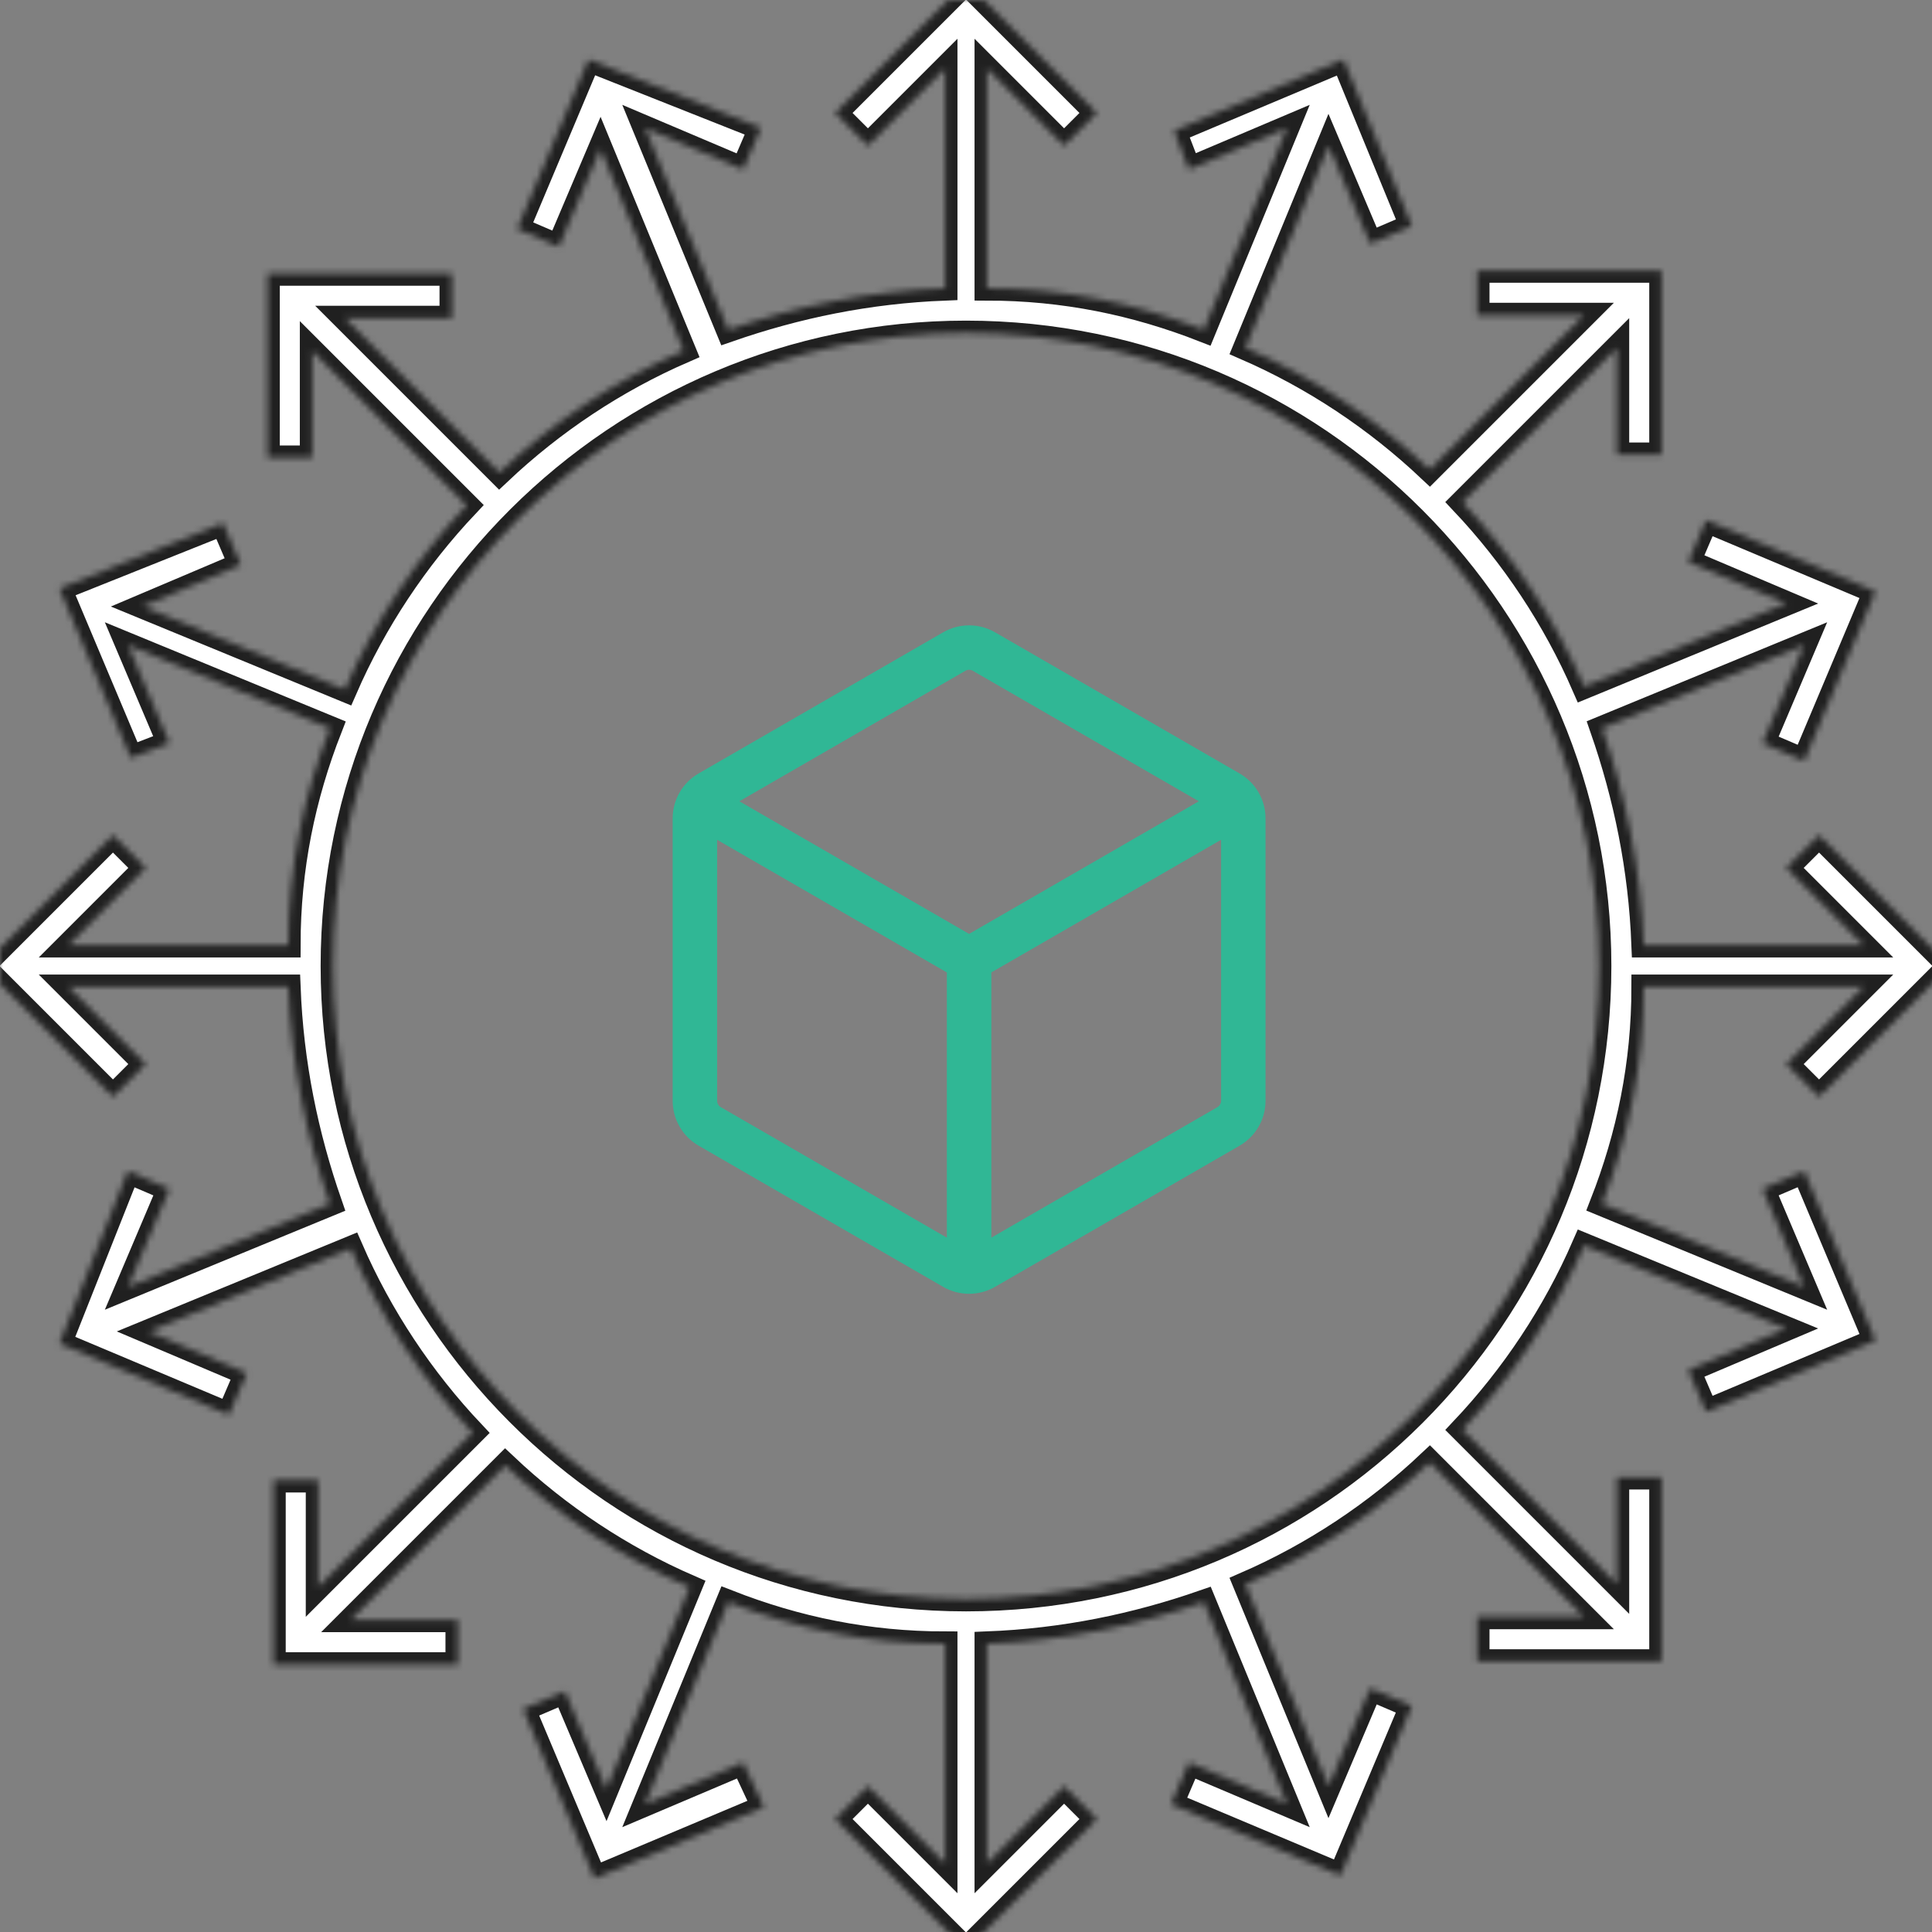
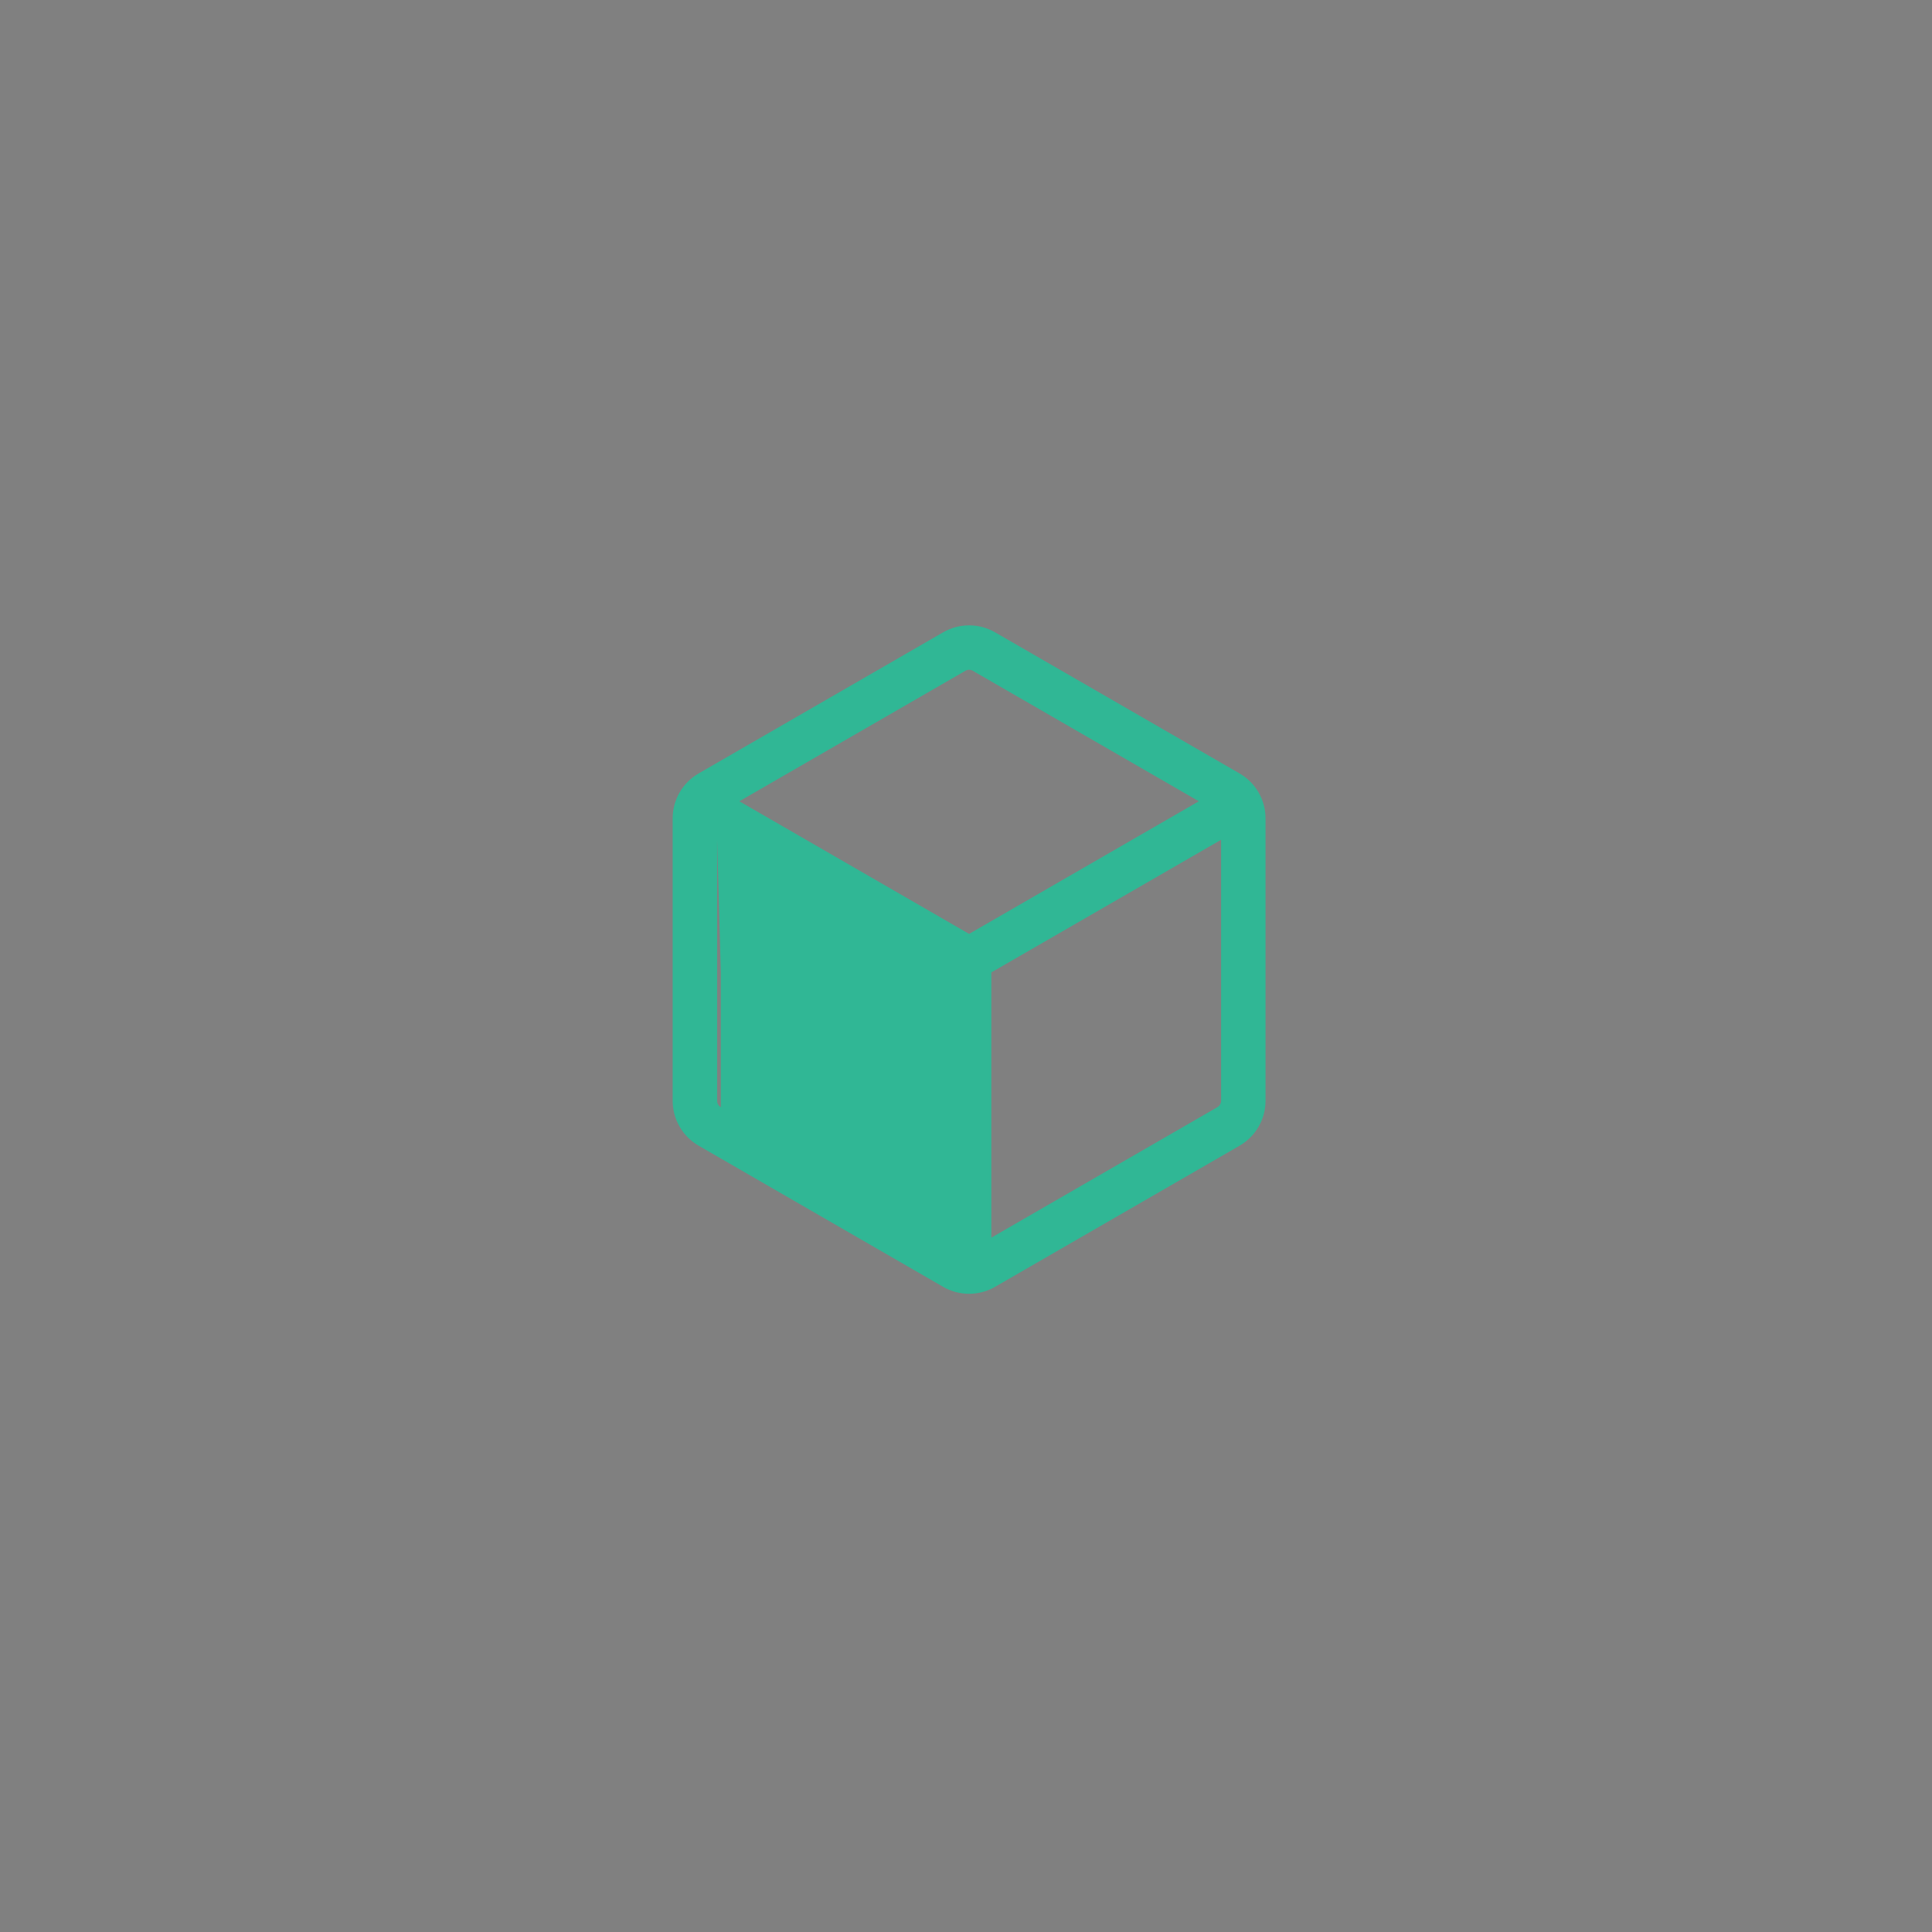
<svg xmlns="http://www.w3.org/2000/svg" width="315" height="315" viewBox="0 0 315 315" fill="none">
  <rect x="0" y="0" width="315" height="315" fill="#808080" stroke="none" />
  <g clip-path="url(#clip0_7123_3738)">
    <mask id="path-1-inside-1_7123_3738" fill="white">
-       <path d="M287.377 193.847L294.162 209.839L261.208 196.27C265.57 185.124 267.993 173.493 267.993 160.893H303.854L291.254 173.493L296.585 178.824L317.908 157.5L296.585 136.177L291.254 141.508L303.854 154.108H267.993C267.508 141.508 265.085 129.877 261.208 118.731L294.162 105.162L287.377 121.154L294.162 124.062L305.793 96.439L278.17 84.808L275.262 91.593L291.254 98.377L258.3 111.947C253.454 100.8 246.67 90.624 238.431 81.9L263.631 56.7V74.147H270.9V44.1H240.854V51.37H258.3L233.1 76.57C224.377 68.331 214.2 61.547 203.054 56.7L216.624 23.747L223.408 39.739L230.193 36.831L219.047 9.693L191.424 21.323L193.847 27.623L209.839 20.839L196.27 53.793C185.124 49.431 173.493 47.008 160.893 47.008V11.147L173.493 23.747L178.824 18.416L157.5 -2.907L136.177 18.416L141.508 23.747L154.108 11.147V47.008C141.508 47.493 129.877 49.916 118.731 53.793L105.162 20.839L121.154 27.623L124.062 20.839L95.954 9.693L84.323 37.316L91.108 40.224L97.893 24.231L111.462 57.185C100.316 62.031 90.139 68.816 81.416 77.054L56.216 51.854H73.662V44.585H43.616V74.631H50.885V57.185L76.085 82.385C67.847 91.108 61.062 101.285 56.216 112.431L23.262 98.862L39.254 92.077L36.347 85.293L9.693 95.954L21.323 123.577L27.623 121.154L20.839 105.162L53.793 118.731C49.431 129.877 47.008 141.508 47.008 154.108H11.147L23.747 141.508L18.416 136.177L-2.907 157.5L18.416 178.824L23.747 173.493L11.147 160.893H47.008C47.493 173.493 49.916 185.124 53.793 196.27L20.839 209.839L27.623 193.847L20.839 190.939L9.693 219.047L37.316 230.677L40.224 223.893L24.231 217.108L57.185 203.539C62.031 214.685 68.816 224.862 77.054 233.585L51.854 258.785V241.339H44.585V271.385H74.631V264.116H57.185L82.385 238.916C91.108 247.154 101.285 253.939 112.431 258.785L98.862 291.739L92.077 275.747L85.293 278.654L96.924 306.277L124.547 294.647L121.154 287.377L105.162 294.162L118.731 261.208C129.877 265.57 141.508 267.993 154.108 267.993V303.854L141.508 291.254L136.177 296.585L157.5 317.908L178.824 296.585L173.493 291.254L160.893 303.854V267.993C173.493 267.508 185.124 265.085 196.27 261.208L209.839 294.162L193.847 287.377L190.939 294.162L218.562 305.793L230.193 278.17L223.408 275.262L216.624 291.254L203.054 258.3C214.2 253.454 224.377 246.67 233.1 238.431L258.3 263.631H240.854V270.9H270.9V240.854H263.631V258.3L238.431 233.1C246.67 224.377 253.454 214.2 258.3 203.054L291.254 216.624L275.262 223.408L278.17 230.193L305.793 218.562L294.162 190.939L287.377 193.847ZM157.5 260.724C100.316 260.724 54.277 214.2 54.277 157.5C54.277 100.316 100.8 54.277 157.5 54.277C214.685 54.277 260.724 100.8 260.724 157.5C260.724 214.685 214.685 260.724 157.5 260.724Z" />
-     </mask>
-     <path d="M287.377 193.847L294.162 209.839L261.208 196.27C265.57 185.124 267.993 173.493 267.993 160.893H303.854L291.254 173.493L296.585 178.824L317.908 157.5L296.585 136.177L291.254 141.508L303.854 154.108H267.993C267.508 141.508 265.085 129.877 261.208 118.731L294.162 105.162L287.377 121.154L294.162 124.062L305.793 96.439L278.17 84.808L275.262 91.593L291.254 98.377L258.3 111.947C253.454 100.8 246.67 90.624 238.431 81.9L263.631 56.7V74.147H270.9V44.1H240.854V51.37H258.3L233.1 76.57C224.377 68.331 214.2 61.547 203.054 56.7L216.624 23.747L223.408 39.739L230.193 36.831L219.047 9.693L191.424 21.323L193.847 27.623L209.839 20.839L196.27 53.793C185.124 49.431 173.493 47.008 160.893 47.008V11.147L173.493 23.747L178.824 18.416L157.5 -2.907L136.177 18.416L141.508 23.747L154.108 11.147V47.008C141.508 47.493 129.877 49.916 118.731 53.793L105.162 20.839L121.154 27.623L124.062 20.839L95.954 9.693L84.323 37.316L91.108 40.224L97.893 24.231L111.462 57.185C100.316 62.031 90.139 68.816 81.416 77.054L56.216 51.854H73.662V44.585H43.616V74.631H50.885V57.185L76.085 82.385C67.847 91.108 61.062 101.285 56.216 112.431L23.262 98.862L39.254 92.077L36.347 85.293L9.693 95.954L21.323 123.577L27.623 121.154L20.839 105.162L53.793 118.731C49.431 129.877 47.008 141.508 47.008 154.108H11.147L23.747 141.508L18.416 136.177L-2.907 157.5L18.416 178.824L23.747 173.493L11.147 160.893H47.008C47.493 173.493 49.916 185.124 53.793 196.27L20.839 209.839L27.623 193.847L20.839 190.939L9.693 219.047L37.316 230.677L40.224 223.893L24.231 217.108L57.185 203.539C62.031 214.685 68.816 224.862 77.054 233.585L51.854 258.785V241.339H44.585V271.385H74.631V264.116H57.185L82.385 238.916C91.108 247.154 101.285 253.939 112.431 258.785L98.862 291.739L92.077 275.747L85.293 278.654L96.924 306.277L124.547 294.647L121.154 287.377L105.162 294.162L118.731 261.208C129.877 265.57 141.508 267.993 154.108 267.993V303.854L141.508 291.254L136.177 296.585L157.5 317.908L178.824 296.585L173.493 291.254L160.893 303.854V267.993C173.493 267.508 185.124 265.085 196.27 261.208L209.839 294.162L193.847 287.377L190.939 294.162L218.562 305.793L230.193 278.17L223.408 275.262L216.624 291.254L203.054 258.3C214.2 253.454 224.377 246.67 233.1 238.431L258.3 263.631H240.854V270.9H270.9V240.854H263.631V258.3L238.431 233.1C246.67 224.377 253.454 214.2 258.3 203.054L291.254 216.624L275.262 223.408L278.17 230.193L305.793 218.562L294.162 190.939L287.377 193.847ZM157.5 260.724C100.316 260.724 54.277 214.2 54.277 157.5C54.277 100.316 100.8 54.277 157.5 54.277C214.685 54.277 260.724 100.8 260.724 157.5C260.724 214.685 214.685 260.724 157.5 260.724Z" fill="white" stroke="#202020" stroke-width="4" mask="url(#path-1-inside-1_7123_3738)" />
-     <path d="M162.234 103.092L202.109 126.109C204.724 127.621 206.339 130.41 206.339 133.431V179.469C206.339 180.954 205.948 182.413 205.206 183.699C204.463 184.985 203.396 186.053 202.109 186.796L162.234 209.812C160.949 210.555 159.49 210.945 158.005 210.945C156.52 210.945 155.062 210.555 153.776 209.812L113.901 186.791C112.616 186.049 111.548 184.982 110.806 183.696C110.063 182.411 109.672 180.953 109.672 179.469V133.431C109.672 130.41 111.286 127.621 113.901 126.109L153.776 103.092C155.062 102.35 156.52 101.959 158.005 101.959C159.49 101.959 160.949 102.35 162.234 103.092ZM157.401 109.366L120.547 130.642L158.005 152.267L195.464 130.642L158.609 109.366C158.426 109.26 158.217 109.204 158.005 109.204C157.793 109.204 157.585 109.26 157.401 109.366ZM161.63 201.794L198.484 180.517C198.668 180.412 198.82 180.259 198.926 180.076C199.032 179.893 199.088 179.685 199.089 179.473V136.921L161.63 158.545V201.794ZM116.922 136.926V179.473C116.922 179.908 117.154 180.305 117.526 180.517L154.38 201.794V158.55L116.922 136.926Z" fill="#30B795" />
+       </mask>
+     <path d="M162.234 103.092L202.109 126.109C204.724 127.621 206.339 130.41 206.339 133.431V179.469C206.339 180.954 205.948 182.413 205.206 183.699C204.463 184.985 203.396 186.053 202.109 186.796L162.234 209.812C160.949 210.555 159.49 210.945 158.005 210.945C156.52 210.945 155.062 210.555 153.776 209.812L113.901 186.791C112.616 186.049 111.548 184.982 110.806 183.696C110.063 182.411 109.672 180.953 109.672 179.469V133.431C109.672 130.41 111.286 127.621 113.901 126.109L153.776 103.092C155.062 102.35 156.52 101.959 158.005 101.959C159.49 101.959 160.949 102.35 162.234 103.092ZM157.401 109.366L120.547 130.642L158.005 152.267L195.464 130.642L158.609 109.366C158.426 109.26 158.217 109.204 158.005 109.204C157.793 109.204 157.585 109.26 157.401 109.366ZM161.63 201.794L198.484 180.517C198.668 180.412 198.82 180.259 198.926 180.076C199.032 179.893 199.088 179.685 199.089 179.473V136.921L161.63 158.545V201.794ZM116.922 136.926V179.473C116.922 179.908 117.154 180.305 117.526 180.517V158.55L116.922 136.926Z" fill="#30B795" />
  </g>
  <defs>
    <clipPath id="clip0_7123_3738">
      <rect width="315" height="315" fill="white" />
    </clipPath>
  </defs>
</svg>